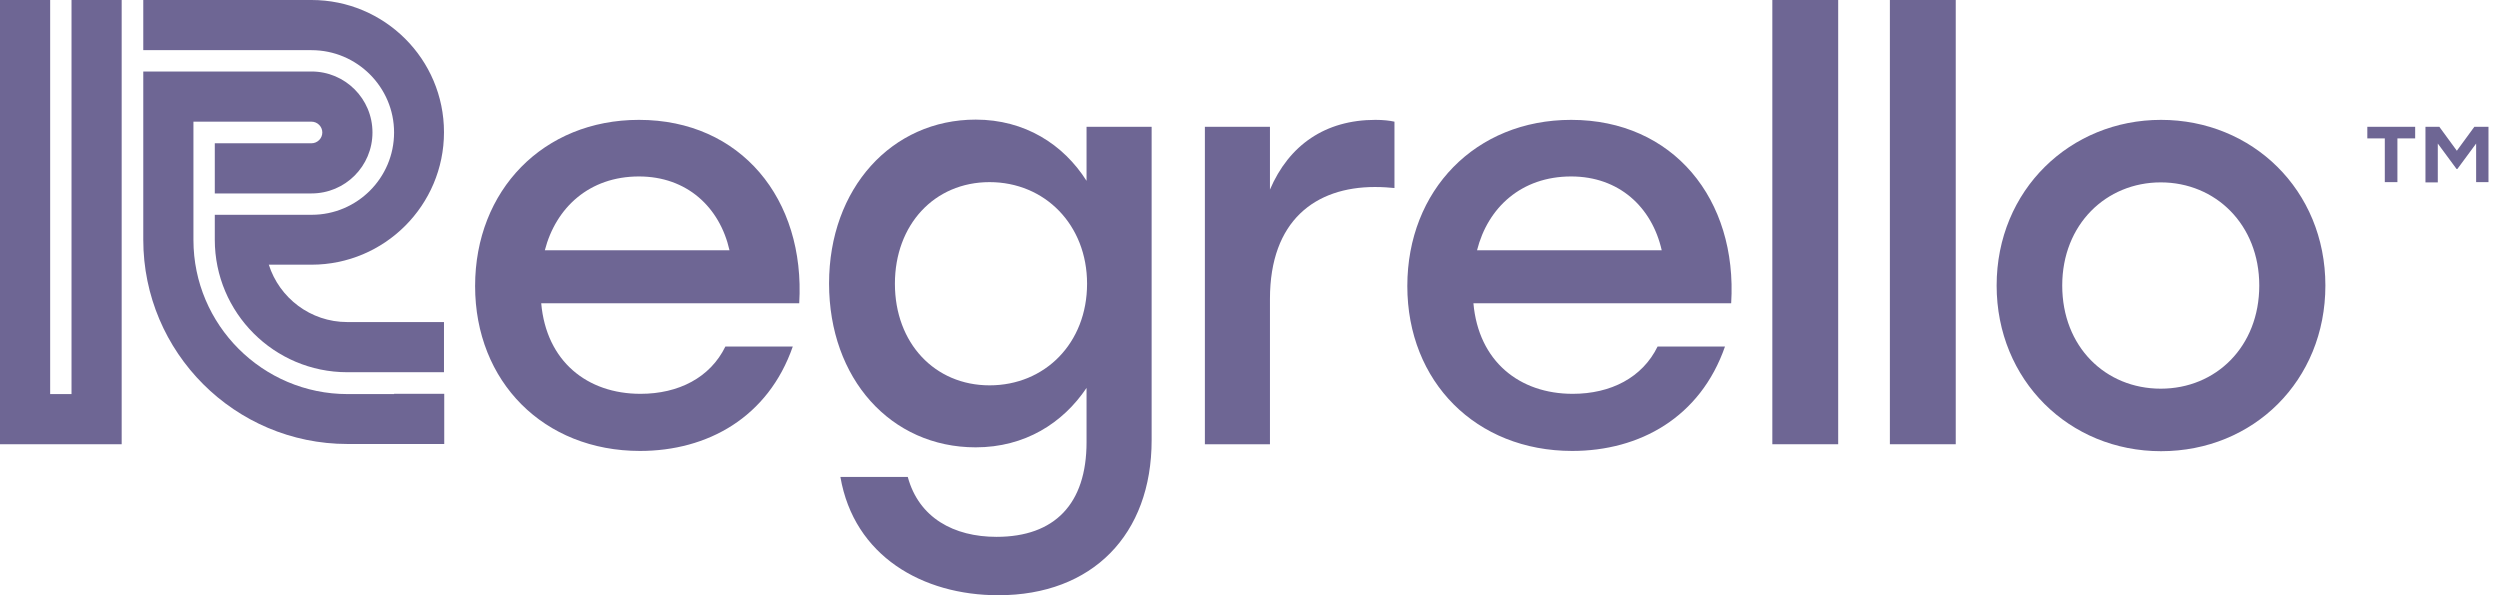
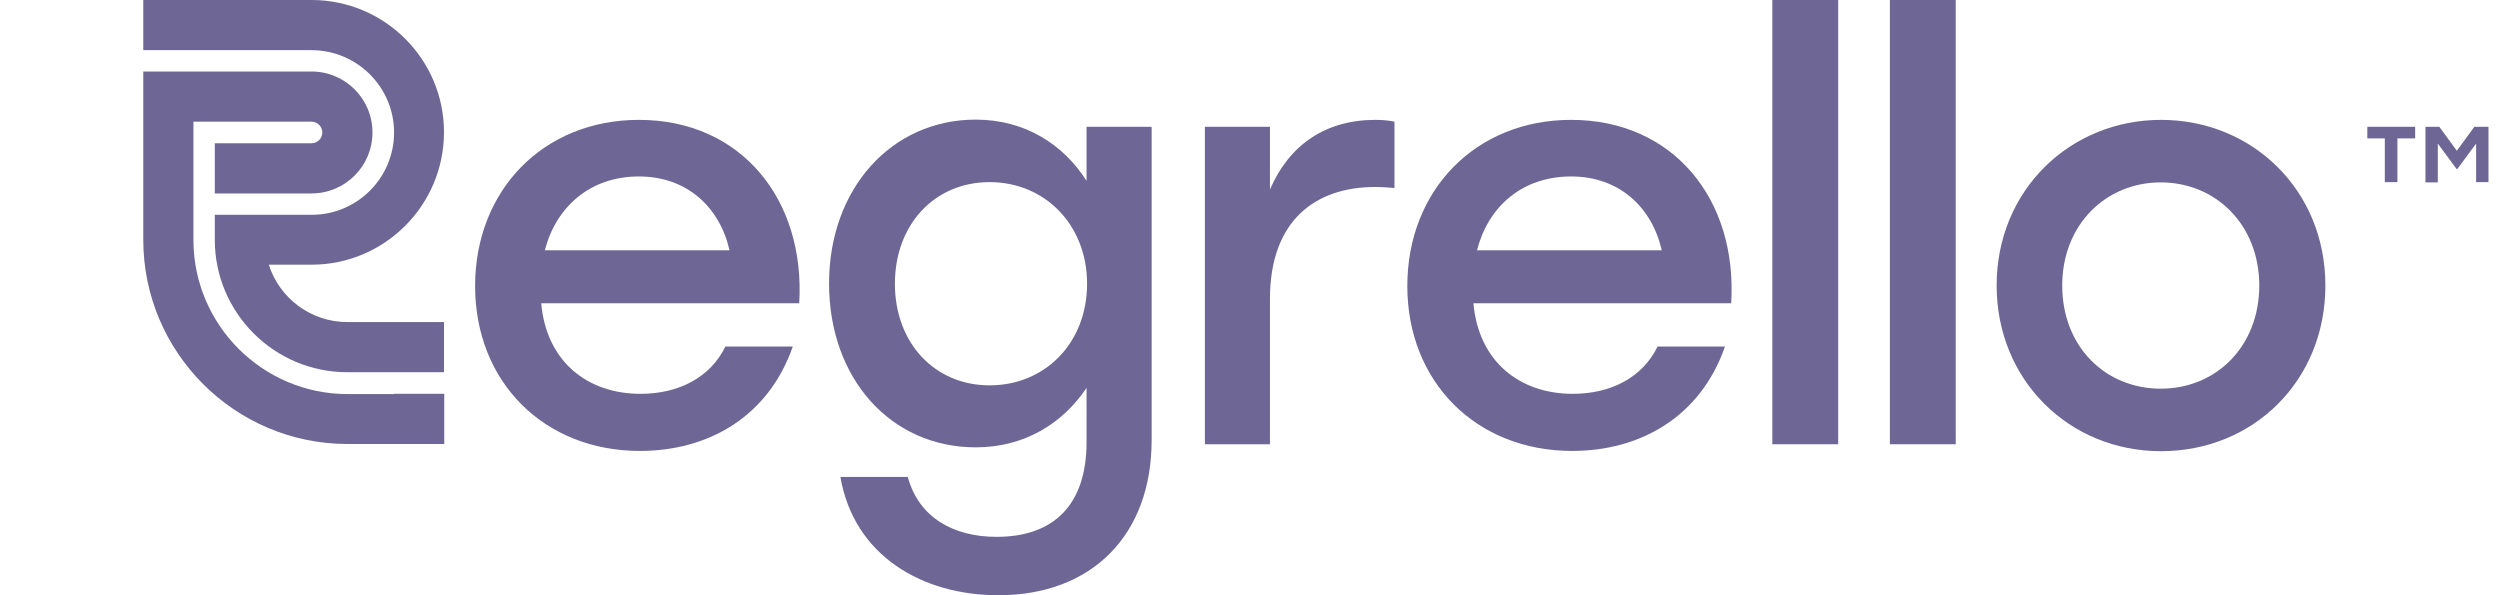
<svg xmlns="http://www.w3.org/2000/svg" width="168" height="40" viewBox="0 0 168 40" fill="#6E6694">
  <path d="M53.708 20.38H36.37C36.715 24.287 39.464 26.465 43.042 26.465C45.6 26.465 47.727 25.376 48.747 23.285H53.276C51.616 28.055 47.537 30.303 43.008 30.303C36.543 30.303 31.927 25.653 31.927 19.222C31.927 12.792 36.508 8.055 42.938 8.055C49.784 8.055 54.123 13.38 53.708 20.38ZM36.612 16.82H49.023C48.366 13.915 46.154 11.858 42.938 11.858C39.602 11.858 37.355 13.95 36.612 16.82Z" fill="#6E6694" />
  <path d="M77.39 8.522V29.577C77.39 35.938 73.397 40 67.087 40C62.005 40 57.39 37.373 56.474 32.048H61.002C61.746 34.797 64.097 36.076 66.966 36.076C70.873 36.076 73.016 33.864 73.016 29.715V26.067C71.426 28.436 68.868 30.061 65.566 30.061C59.862 30.061 55.713 25.445 55.713 19.049C55.713 12.653 59.931 8.038 65.566 8.038C68.868 8.038 71.46 9.698 73.016 12.152V8.522H77.39ZM73.051 19.067C73.051 15.108 70.216 12.239 66.499 12.239C62.783 12.239 60.138 15.108 60.138 19.067C60.138 23.06 62.818 25.895 66.499 25.895C70.216 25.895 73.051 23.06 73.051 19.067Z" fill="#6E6694" />
  <path d="M93.708 8.176V12.636C93.327 12.602 92.964 12.567 92.394 12.567C88.401 12.567 85.341 14.814 85.341 20.087V29.853H80.968V8.522H85.341V12.74C86.62 9.749 89.058 8.055 92.428 8.055C92.964 8.055 93.397 8.107 93.708 8.176Z" fill="#6E6694" />
  <path d="M116.335 20.38H99.014C99.36 24.287 102.109 26.465 105.687 26.465C108.245 26.465 110.371 25.376 111.391 23.285H115.92C114.261 28.055 110.181 30.303 105.652 30.303C99.187 30.303 94.572 25.653 94.572 19.222C94.572 12.792 99.153 8.055 105.583 8.055C112.428 8.055 116.767 13.38 116.335 20.38ZM99.256 16.82H111.668C111.011 13.915 108.798 11.858 105.583 11.858C102.23 11.858 99.982 13.95 99.256 16.82Z" fill="#6E6694" />
  <path d="M119.101 0H123.526V29.853H119.101V0Z" fill="#6E6694" />
  <path d="M127 0H131.426V29.853H127V0Z" fill="#6E6694" />
  <path d="M156.266 19.188C156.266 25.584 151.426 30.32 145.22 30.32C139.049 30.32 134.174 25.549 134.174 19.188C134.174 12.757 139.135 8.055 145.22 8.055C151.339 8.055 156.266 12.757 156.266 19.188ZM138.582 19.188C138.582 23.302 141.486 26.119 145.203 26.119C148.919 26.119 151.823 23.285 151.823 19.188C151.823 15.091 148.885 12.256 145.203 12.256C141.538 12.256 138.582 15.074 138.582 19.188Z" fill="#6E6694" />
-   <path d="M8.176 0H4.806V26.482H3.371V0H0V29.853H8.176V4.806V3.371V0Z" fill="#6E6694" />
  <path d="M26.482 8.902C26.482 11.962 23.993 14.434 20.951 14.434H14.434V16.111C14.434 21.02 18.427 25.013 23.336 25.013H26.465H29.836V21.642H23.336C20.864 21.642 18.773 20.017 18.064 17.787H20.933C25.843 17.787 29.836 13.794 29.836 8.885C29.836 3.976 25.843 0 20.933 0H9.628V3.371H20.933C23.993 3.371 26.482 5.86 26.482 8.902Z" fill="#6E6694" />
  <path d="M26.482 26.482H23.354C17.649 26.482 12.999 21.832 12.999 16.128V8.176H20.933C21.331 8.176 21.66 8.505 21.66 8.902C21.66 9.3 21.331 9.628 20.933 9.628H14.434V12.999H20.933C23.198 12.999 25.03 11.167 25.03 8.902C25.03 6.638 23.198 4.805 20.933 4.805H9.628V16.11C9.628 23.682 15.782 29.836 23.354 29.836H29.853V26.465H26.482V26.482Z" fill="#6E6694" />
  <path d="M159.084 8.522H162.299V9.3H161.106V12.239H160.259V9.3H159.084V8.522V8.522ZM167.226 8.522V12.239H166.396V9.646L165.134 11.357H165.082L163.82 9.646V12.256H162.991V8.522H163.924L165.1 10.13L166.275 8.522H167.226Z" fill="#6E6694" />
</svg>